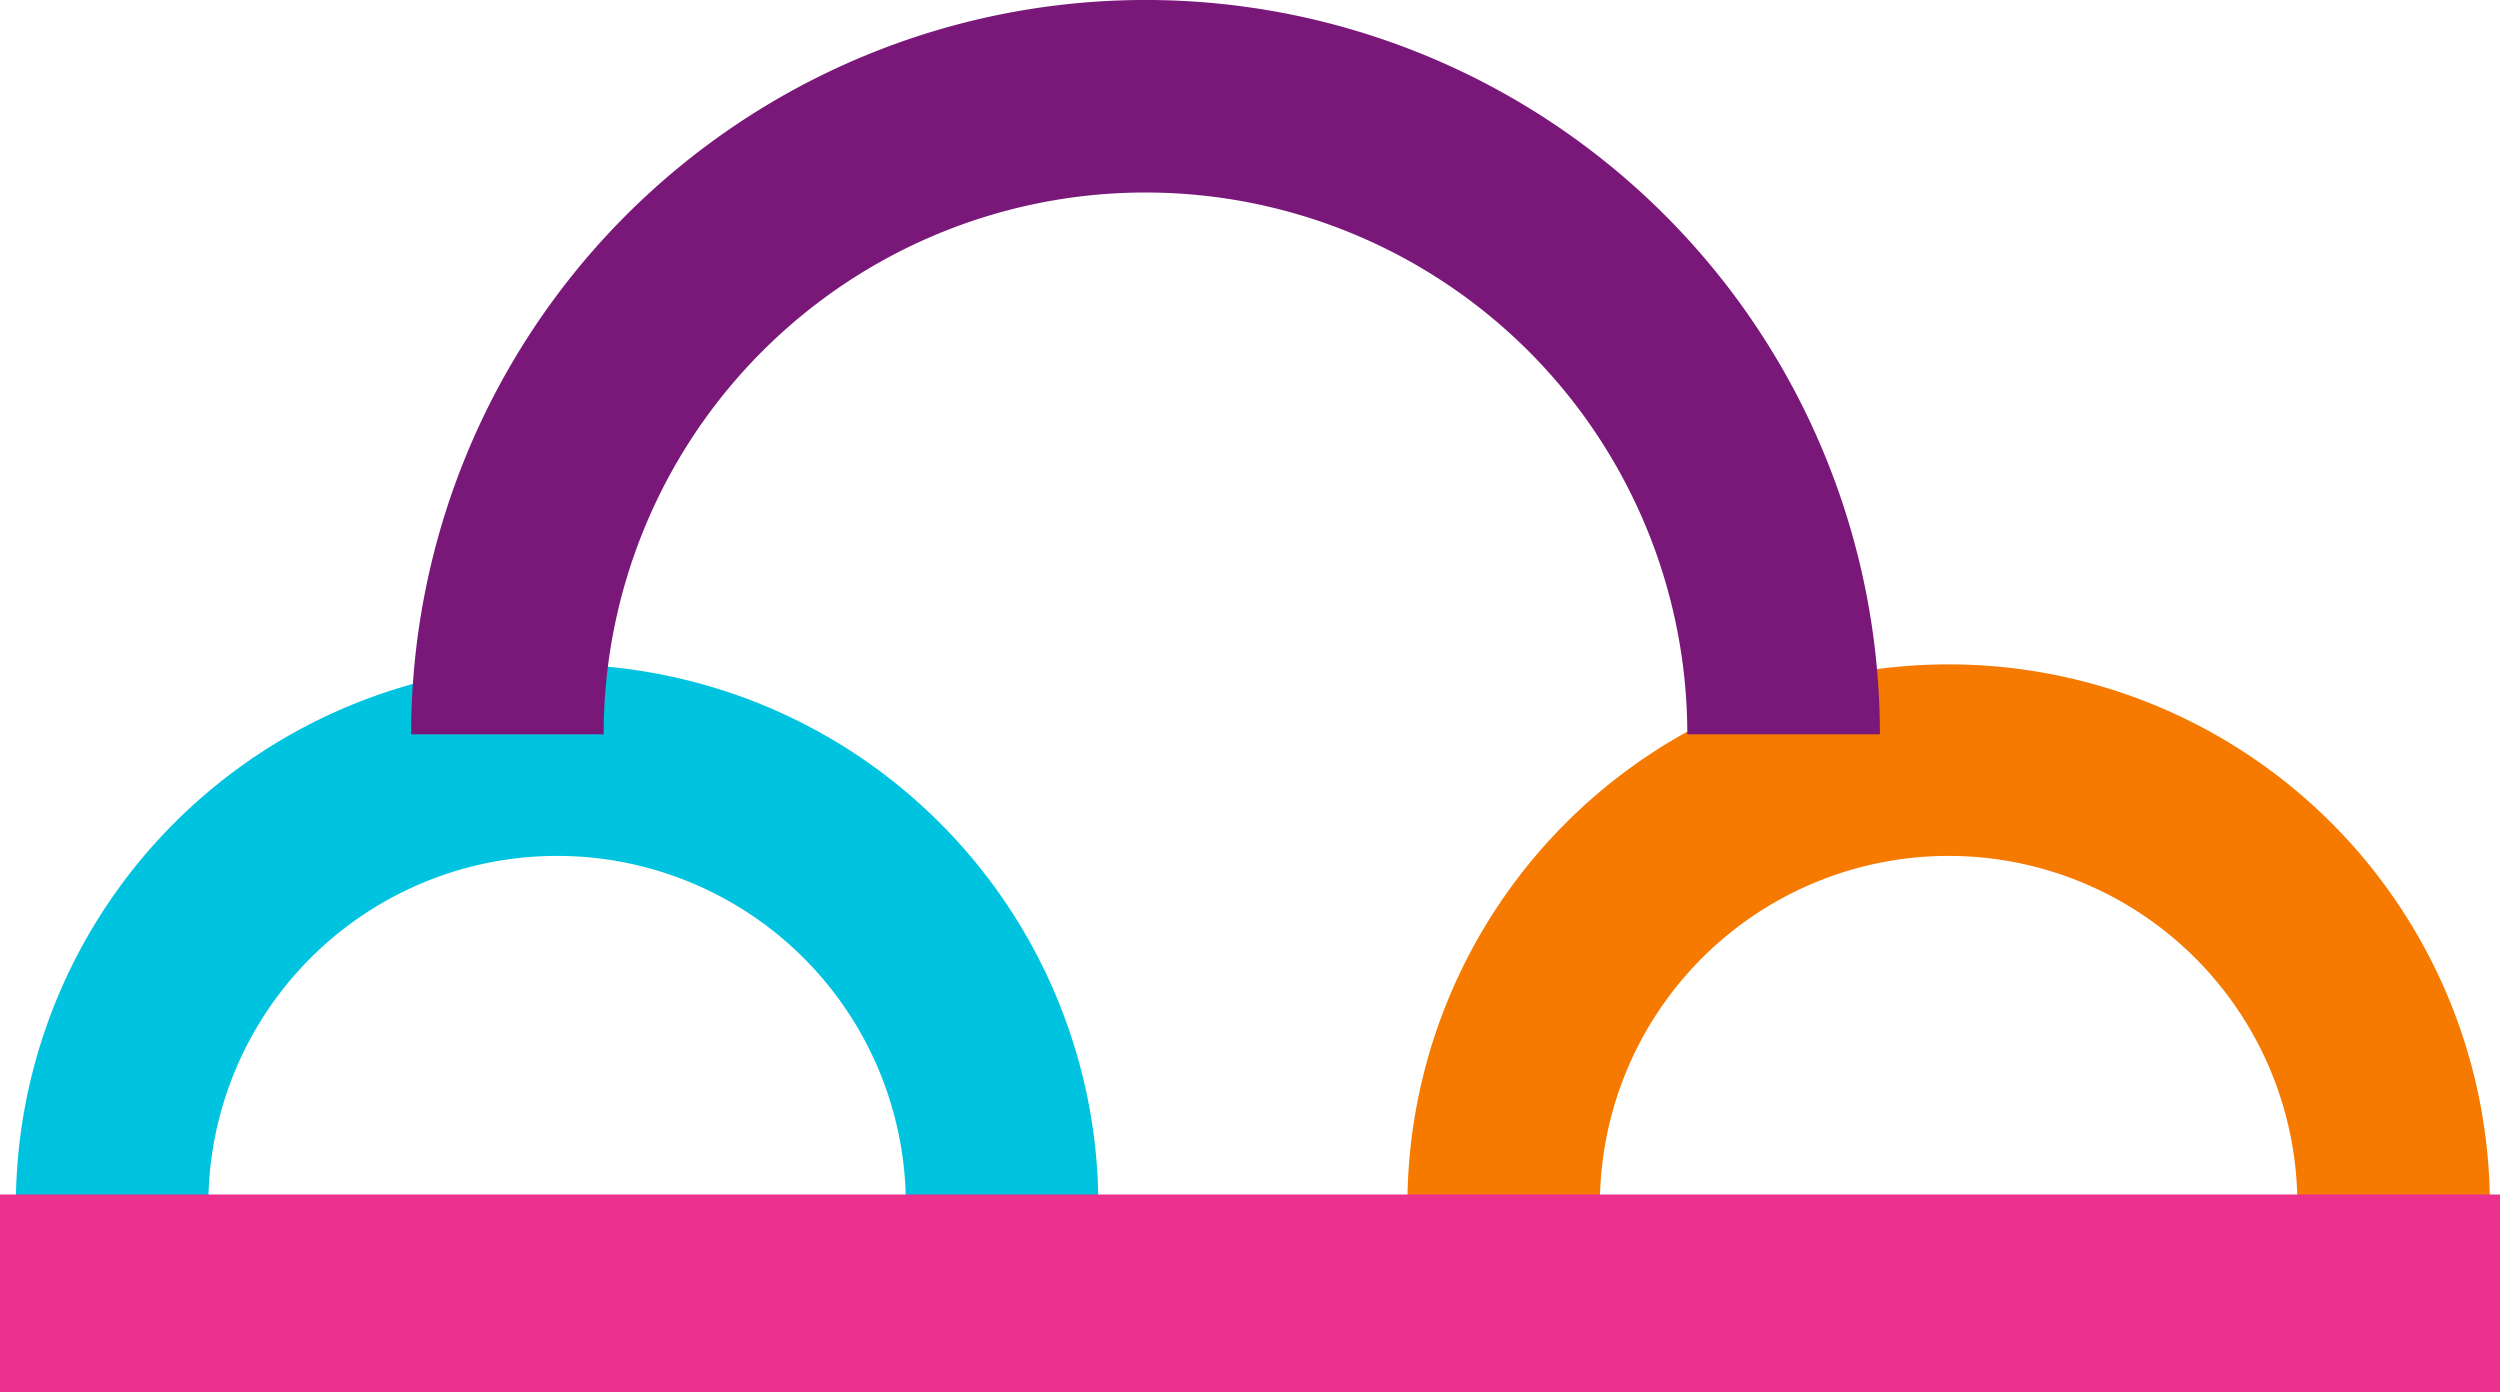
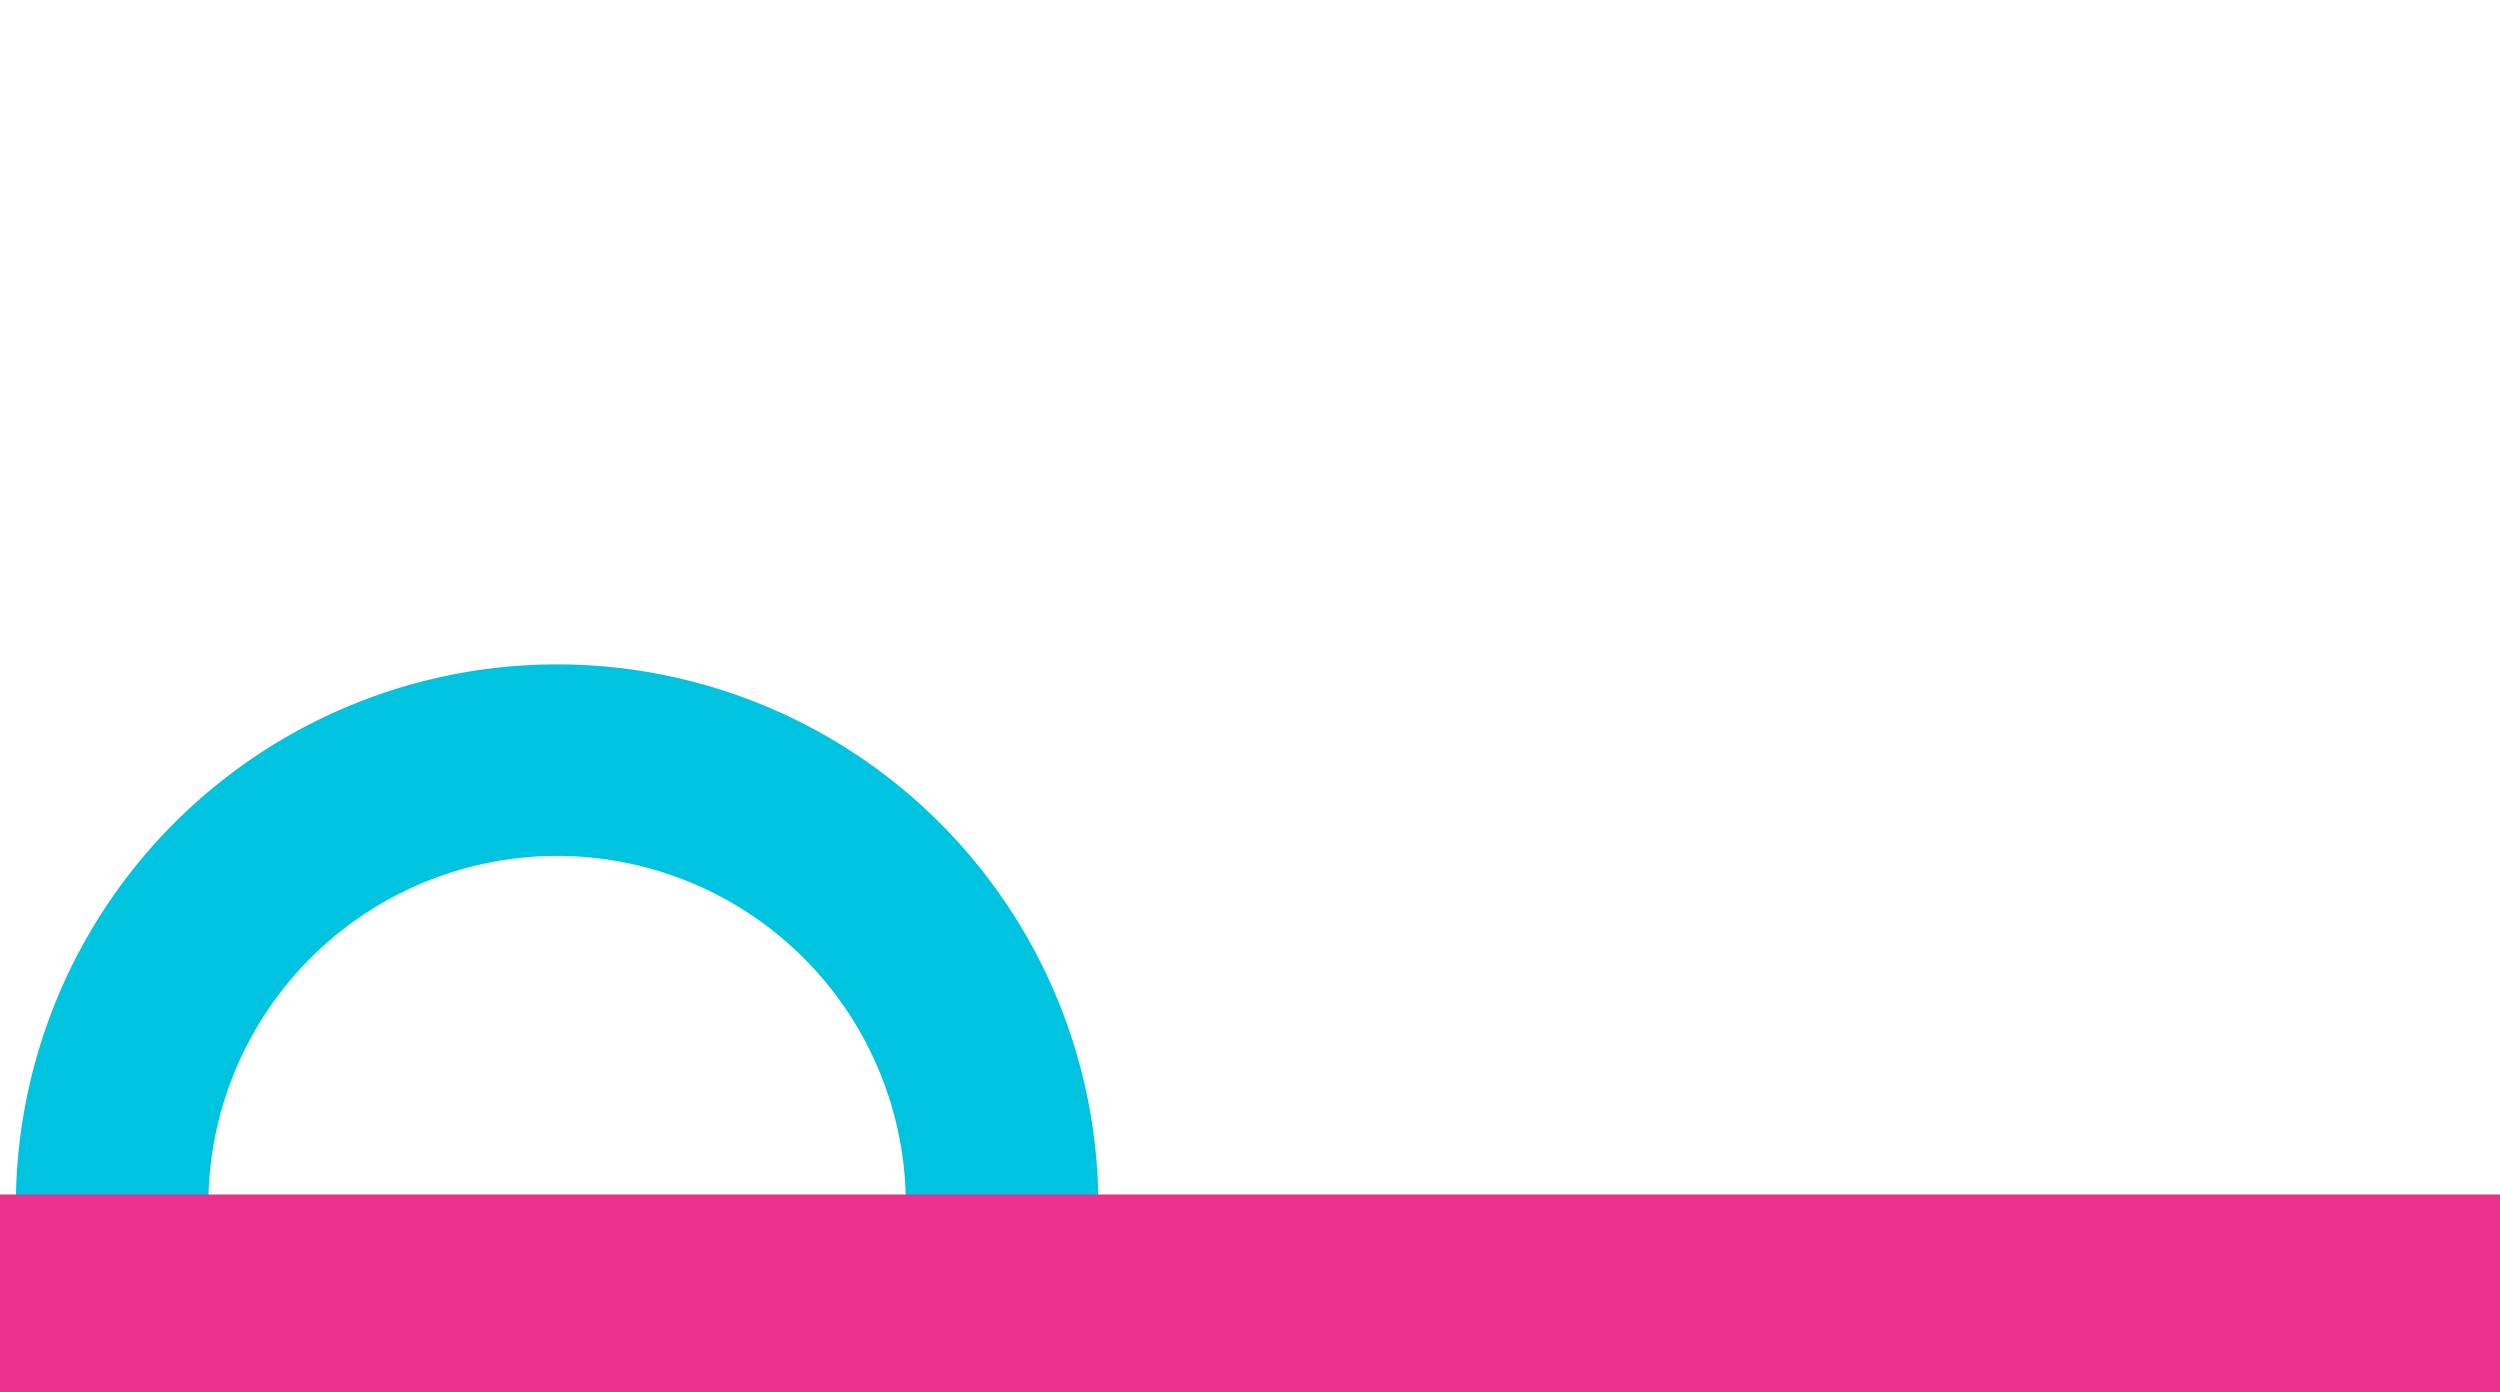
<svg xmlns="http://www.w3.org/2000/svg" id="Group_179" data-name="Group 179" width="200" height="111.388" viewBox="0 0 200 111.388">
  <defs>
    <clipPath id="clip-path">
      <rect id="Rectangle_143" data-name="Rectangle 143" width="200" height="111.388" fill="none" />
    </clipPath>
  </defs>
  <g id="Group_178" data-name="Group 178" clip-path="url(#clip-path)">
-     <path id="Path_322" data-name="Path 322" d="M422.234,200.107h-15.4a27.9,27.9,0,0,0-55.792,0h-15.4a43.3,43.3,0,0,1,86.593,0" transform="translate(-223.047 -104.207)" fill="#f67900" />
    <path id="Path_323" data-name="Path 323" d="M90.386,200.107h-15.4a27.9,27.9,0,0,0-55.792,0H3.793a43.3,43.3,0,0,1,86.593,0" transform="translate(-2.521 -104.207)" fill="#00c3e0" />
-     <path id="Path_324" data-name="Path 324" d="M215.541,58.748h-15.4a43.347,43.347,0,0,0-86.694,0h-15.4a58.748,58.748,0,0,1,117.5,0" transform="translate(-65.155)" fill="#791879" />
    <rect id="Rectangle_142" data-name="Rectangle 142" width="200" height="15.83" transform="translate(0 95.559)" fill="#ec308e" />
  </g>
</svg>